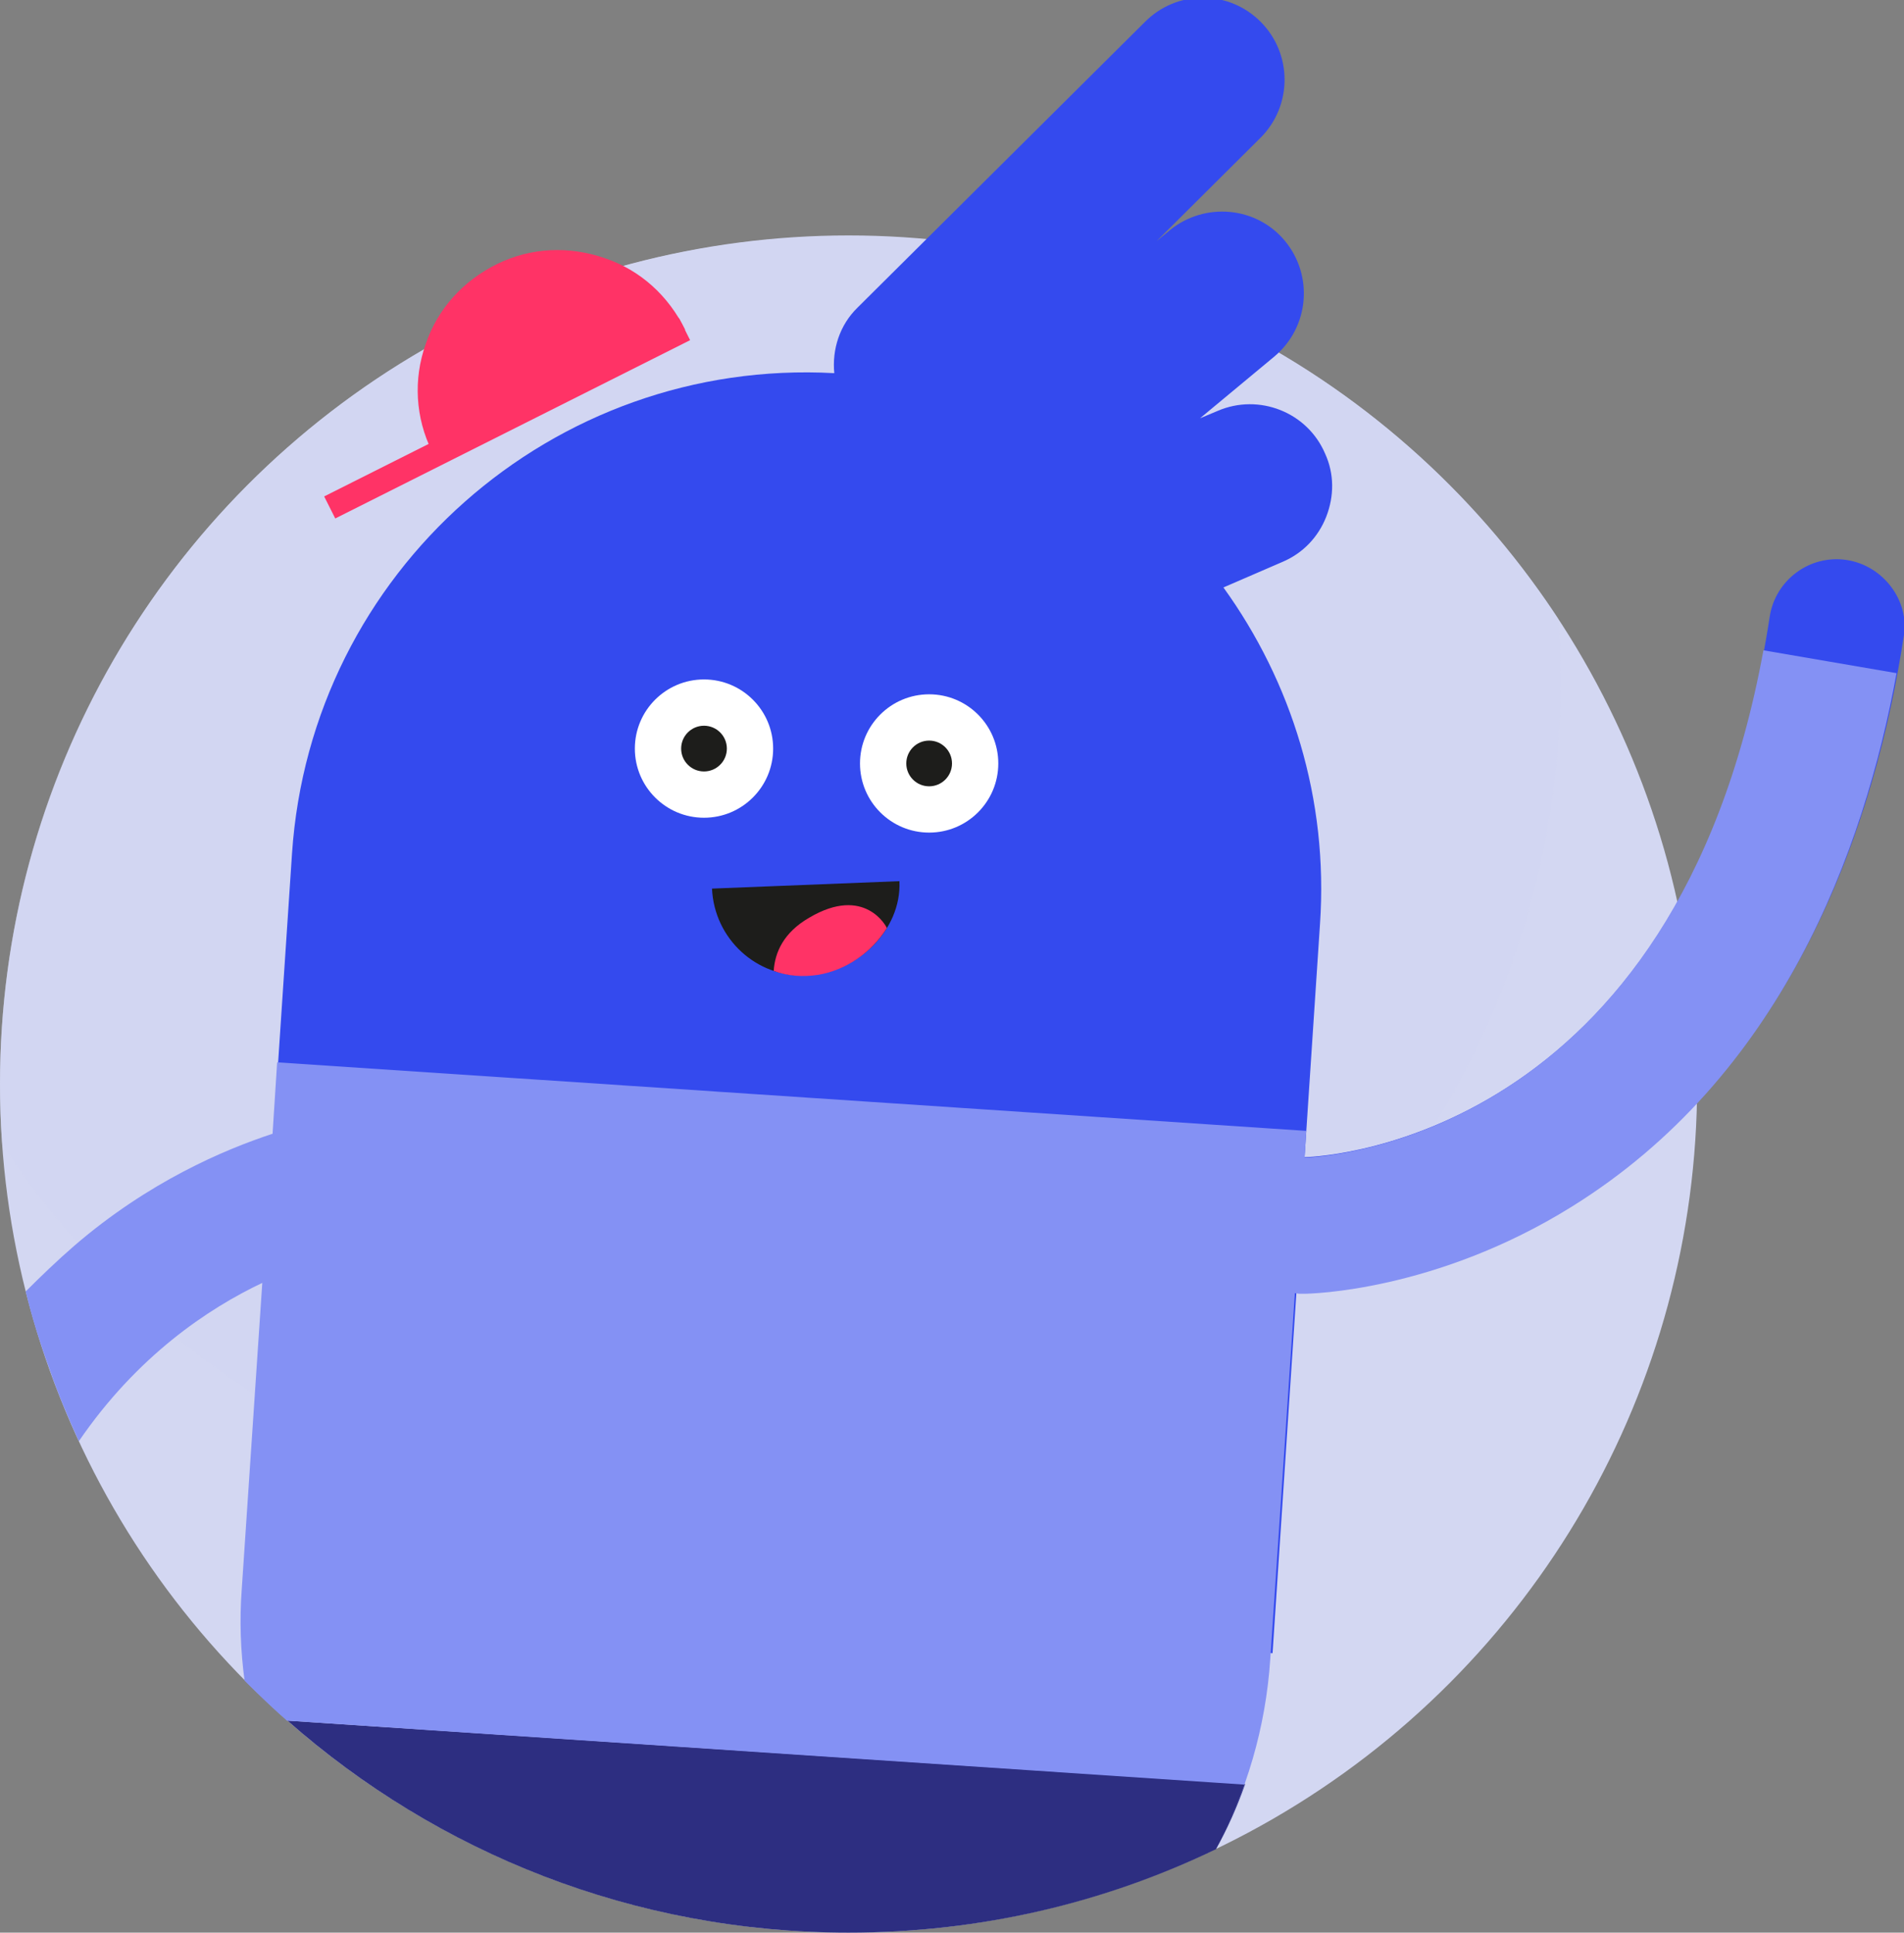
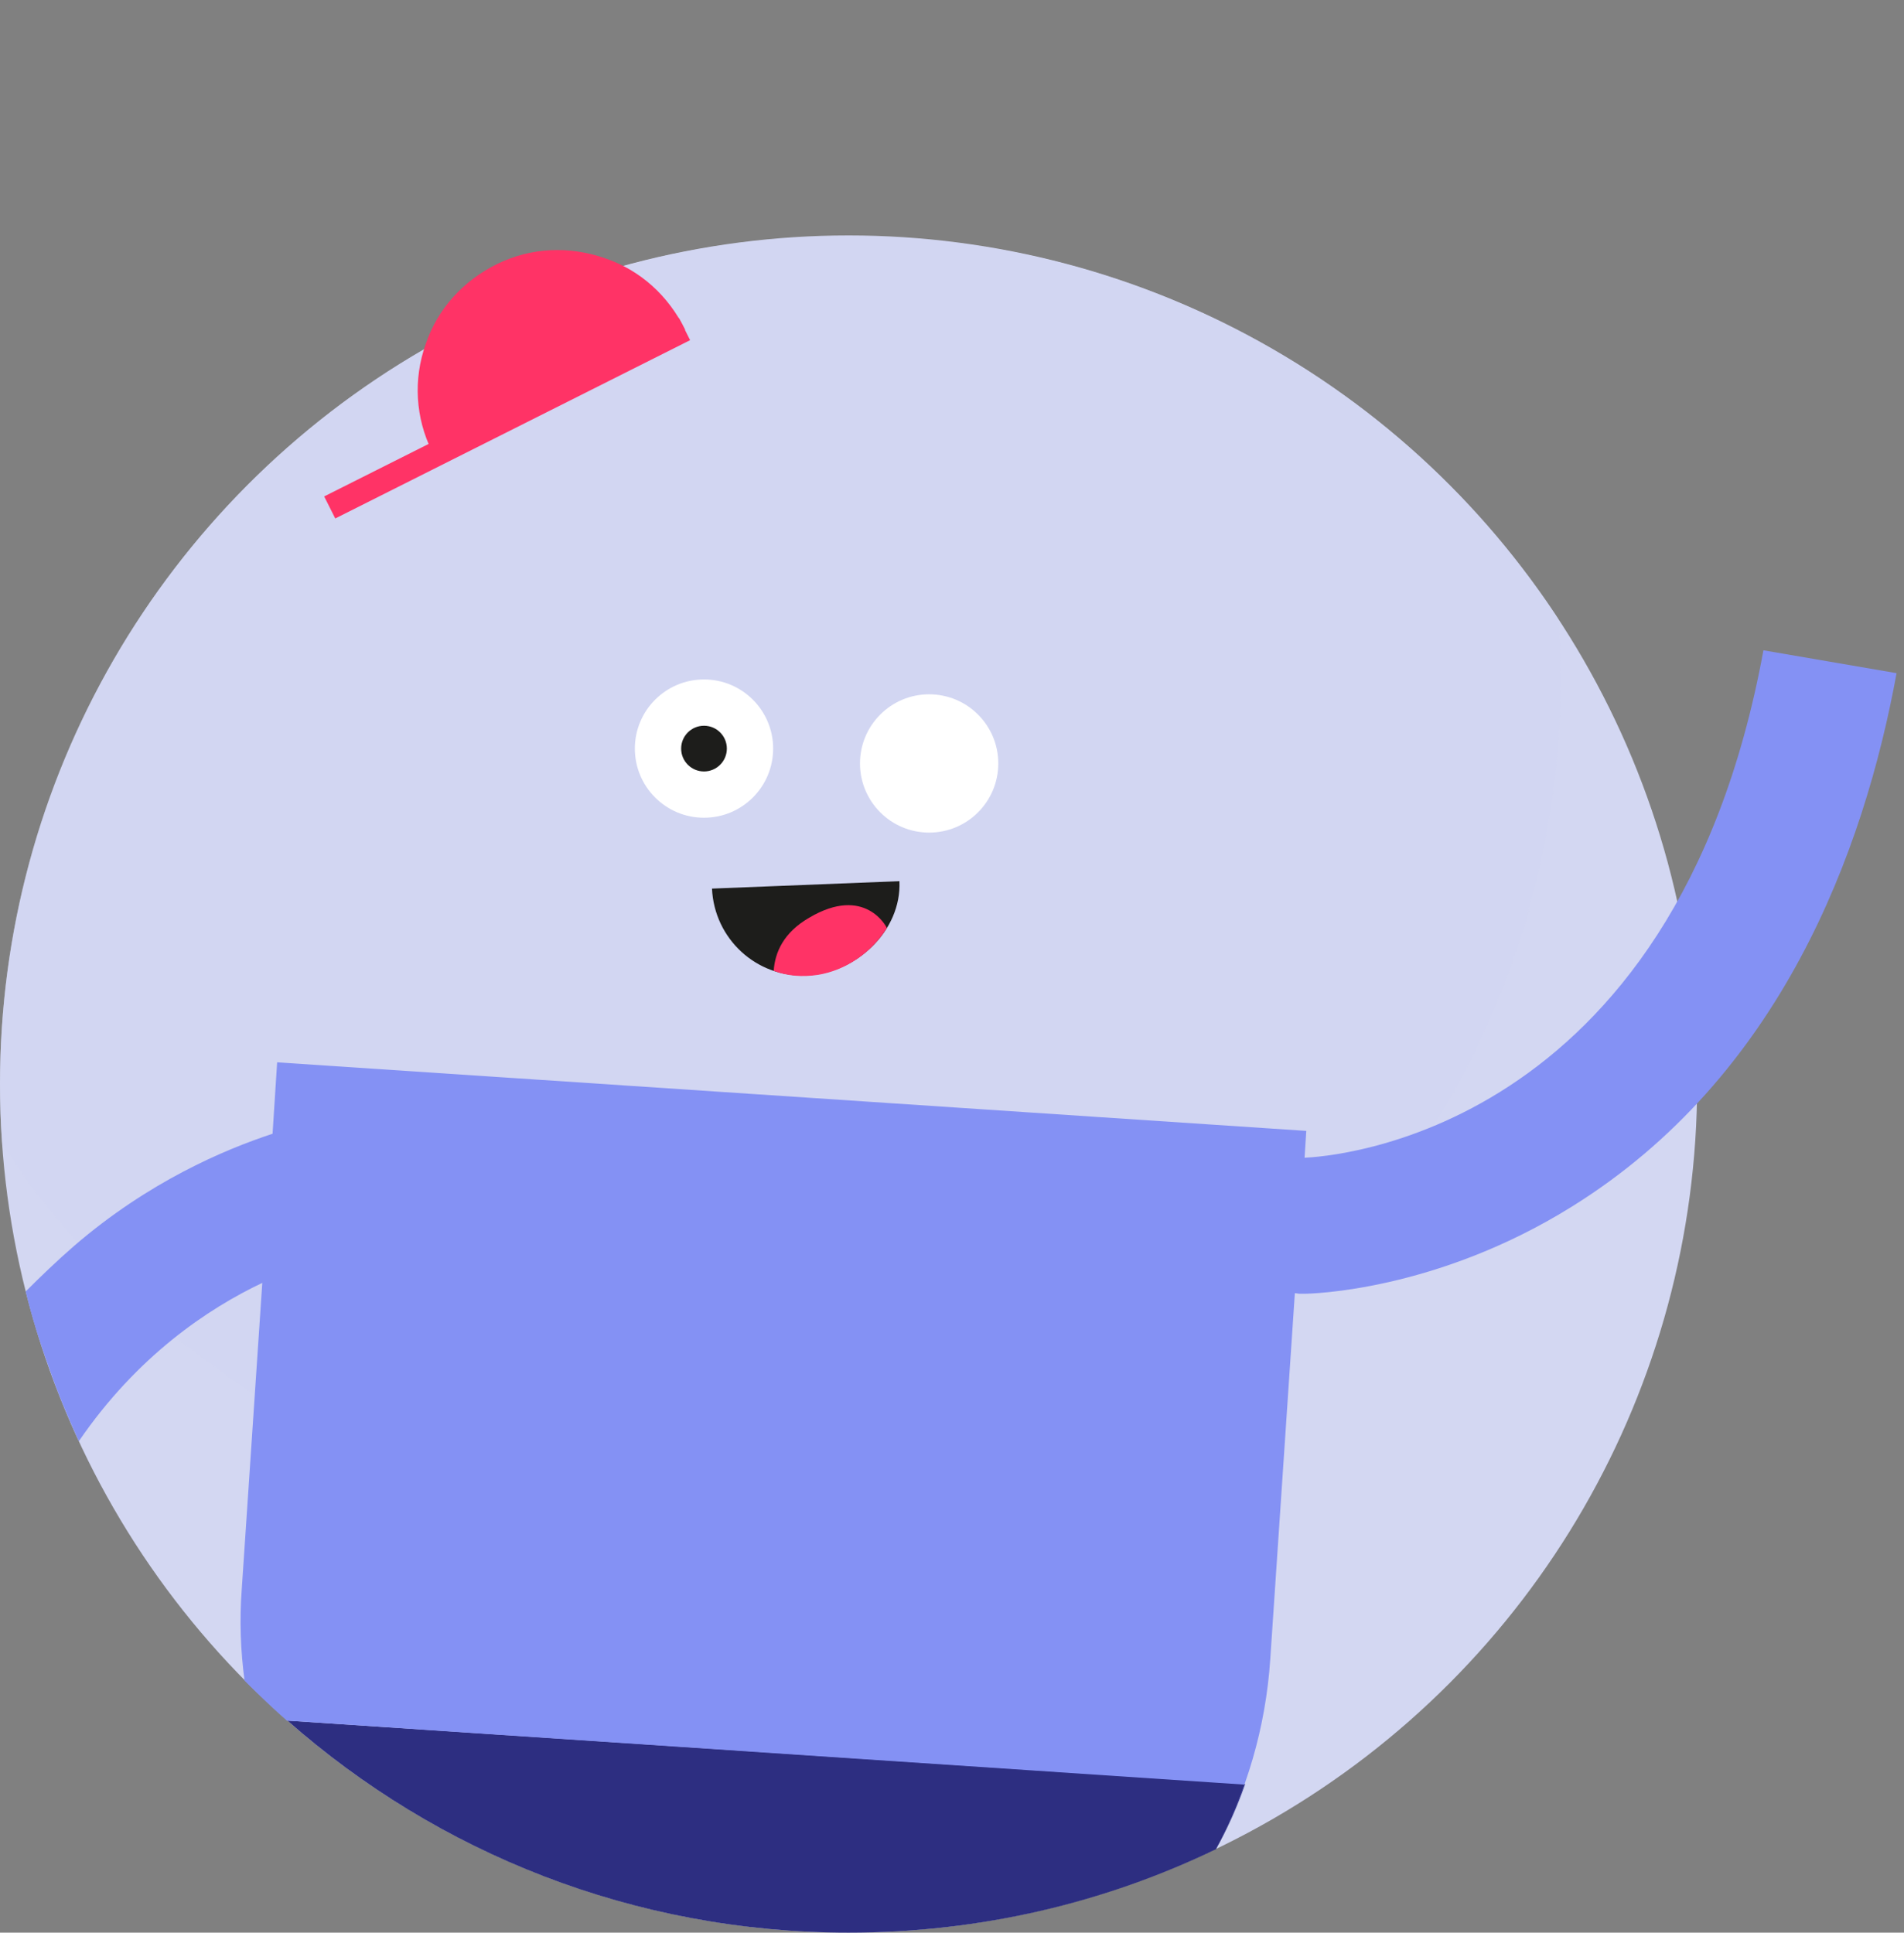
<svg xmlns="http://www.w3.org/2000/svg" version="1.1" id="Calque_1" x="0px" y="0px" viewBox="0 0 333.2 338.2" style="enable-background:new 0 0 333.2 338.2;" xml:space="preserve">
  <rect x="0" y="0" width="333.2" height="338.2" fill="#808080" stroke="none" />
  <style type="text/css">
	.st0{fill:#D3D7F2;}
	.st1{opacity:0.5;fill:#D3D7F2;}
	.st2{fill:#344AEE;}
	.st3{fill:#FFFFFF;}
	.st4{fill:#1D1D1B;}
	.st5{fill:#FF3366;}
	.st6{fill:none;stroke:#FF3366;stroke-width:4.317;stroke-miterlimit:10;}
	.st7{fill:none;}
	.st8{fill:#2D2E81;}
	.st9{fill:#8491F4;}
</style>
  <circle class="st0" cx="148.5" cy="189.7" r="148.5" />
  <path class="st1" d="M273.1,118.9c0-3.6-0.1-7.1-0.4-10.6c-26.5-40.4-72.2-67-124.2-67C66.5,41.2,0,107.7,0,189.7  c0,3.6,0.1,7.1,0.4,10.6c26.5,40.4,72.2,67,124.2,67C206.6,267.4,273.1,200.9,273.1,118.9z" />
-   <path class="st2" d="M323.2,98c-6.5-1-12.5,3.5-13.5,9.9c-13.8,90.8-77.2,94.5-81.4,94.6l2.7-40.8c1.5-21.9-5-42.4-16.9-58.9  l10.4-4.5c3.5-1.5,6.2-4.3,7.6-7.9c1.4-3.6,1.4-7.5-0.2-11c-3.1-7.3-11.6-10.6-18.8-7.5l-3.1,1.3l13-10.8c6.1-5.1,6.9-14.1,1.9-20.2  c-5-6.1-14.1-6.9-20.2-1.9l-2.3,1.9l18.2-18.1c5.6-5.6,5.6-14.7,0-20.3c-2.7-2.7-6.3-4.2-10.1-4.2c0,0,0,0,0,0  c-3.8,0-7.4,1.5-10.1,4.2l-50.3,50c-3.2,3.1-4.5,7.4-4.1,11.5c-49.2-2.7-91.6,34.7-94.9,84.1l-8.5,127.9l180.1,12l4.2-63.5  c0.5,0.1,1.1,0.1,1.6,0.1c0,0,0.1,0,0.1,0c0.9,0,22.9-0.4,46.7-15.2c39-24.2,53-67.5,57.9-99.6C334.1,105.1,329.6,99,323.2,98z" />
  <g>
    <circle class="st3" cx="123.2" cy="131" r="12.1" />
    <circle class="st4" cx="123.2" cy="131" r="4" />
  </g>
  <g>
    <circle class="st3" cx="162.6" cy="133.6" r="12.1" />
-     <circle class="st4" cx="162.6" cy="133.6" r="4" />
  </g>
  <g>
    <path class="st4" d="M157.4,154.2c0.4,8.7-7.6,16.2-16.3,16.5h0c-8.7,0.4-16.1-6.4-16.5-15.2L157.4,154.2z" />
    <path class="st5" d="M155.2,162.4c0-0.1-3.8-7.6-13.6-1.8c-4.5,2.6-6,6.1-6.2,9.3c2.4,0.9,5,1.1,7.7,0.7   C148.1,169.8,152.6,166.6,155.2,162.4z" />
  </g>
  <path class="st5" d="M108.2,63.3l11.7-5.6c-2.9-5.9-7.8-10.4-14-12.5C99.6,43,92.9,43.3,87,46.2c-5.9,2.9-10.4,7.8-12.5,14  c-2.2,6.2-1.8,12.9,1.1,18.8l11.7-5.6l0,0L108.2,63.3C108.2,63.3,108.2,63.3,108.2,63.3z" />
  <line class="st6" x1="119.8" y1="57.6" x2="57.7" y2="88.8" />
  <path class="st7" d="M148.5,41.2C66.5,41.2,0,107.7,0,189.7c0,12.5,1.6,24.6,4.5,36.3c2.6-2.8,5.4-5.5,8.5-8  c13.1-11.1,26.3-16.8,34.7-19.6l0.8-12.5l180.1,12l-6.2,92.3c-0.8,12.1-4.2,23.4-9.6,33.4c49.8-24,84.2-74.9,84.2-133.9  C297,107.7,230.5,41.2,148.5,41.2z" />
  <path class="st7" d="M42.4,278.1l3.6-53.7c-9.5,4.5-21.9,12.8-32.2,27.7c7.3,15.6,17.1,29.8,29.1,41.9  C42.2,288.9,42,283.5,42.4,278.1z" />
  <path class="st8" d="M50.3,301.1c26.2,23.1,60.6,37.1,98.2,37.1c23,0,44.8-5.2,64.3-14.6c2-3.6,3.7-7.4,5.1-11.4L50.3,301.1z" />
  <path class="st9" d="M308.6,113.8c-15.6,85.1-76.2,88.6-80.3,88.8l0.3-4.7l-180.1-12l-0.8,12.5c-8.5,2.8-21.7,8.4-34.7,19.6  c-3,2.6-5.8,5.3-8.5,8c1.1,4.6,2.5,9,4.1,13.4c1.5,4.4,3.3,8.6,5.2,12.8C24,237.3,36.4,229,45.9,224.5l-3.6,53.7  c-0.4,5.4-0.2,10.7,0.5,15.9c2.4,2.4,4.9,4.8,7.4,7l167.6,11.2c-1.4,3.9-3.1,7.7-5.1,11.4c0,0,0,0,0,0c5.4-10,8.8-21.3,9.6-33.4  l4.3-64c0.3,0,0.6,0.1,0.8,0.1c0.3,0,0.6,0,0.9,0c0.9,0,22.9-0.4,46.7-15.2c36.6-22.7,51.2-62.2,56.9-93.4L308.6,113.8z" />
</svg>